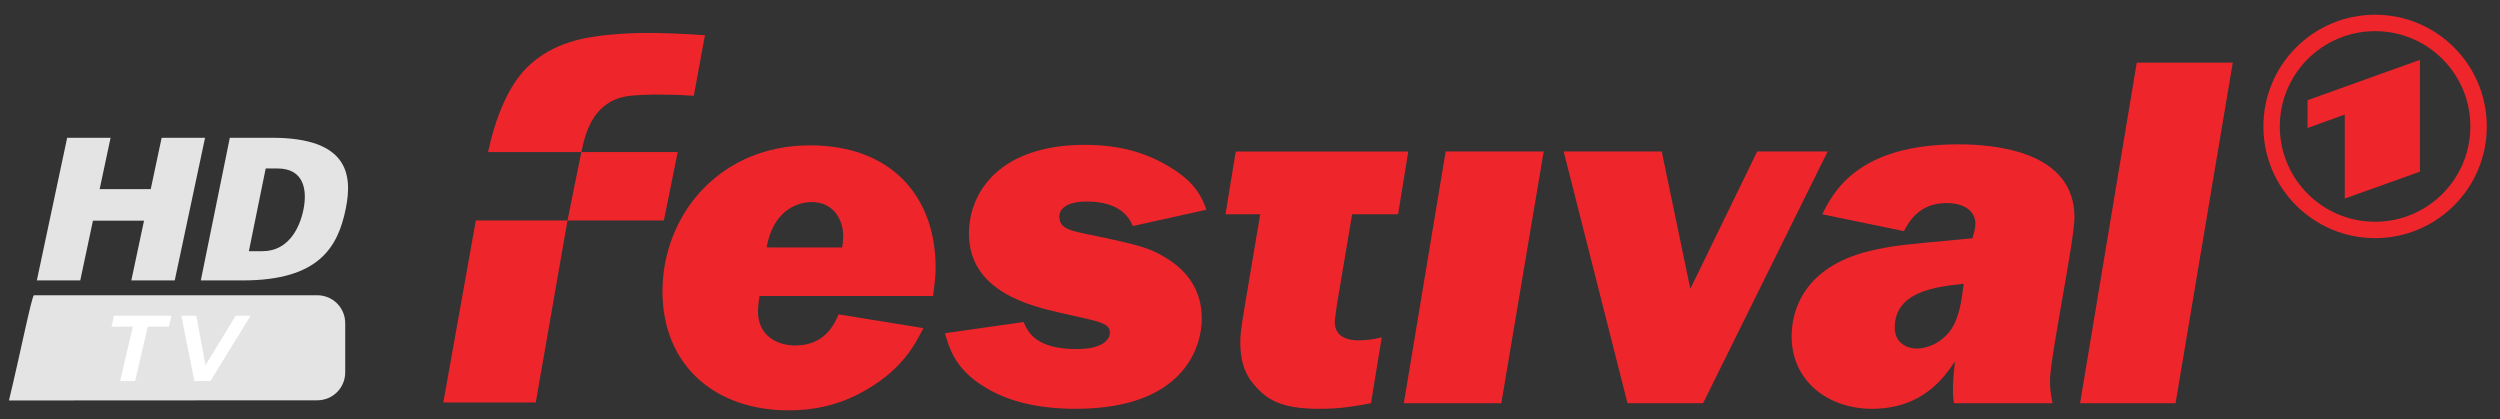
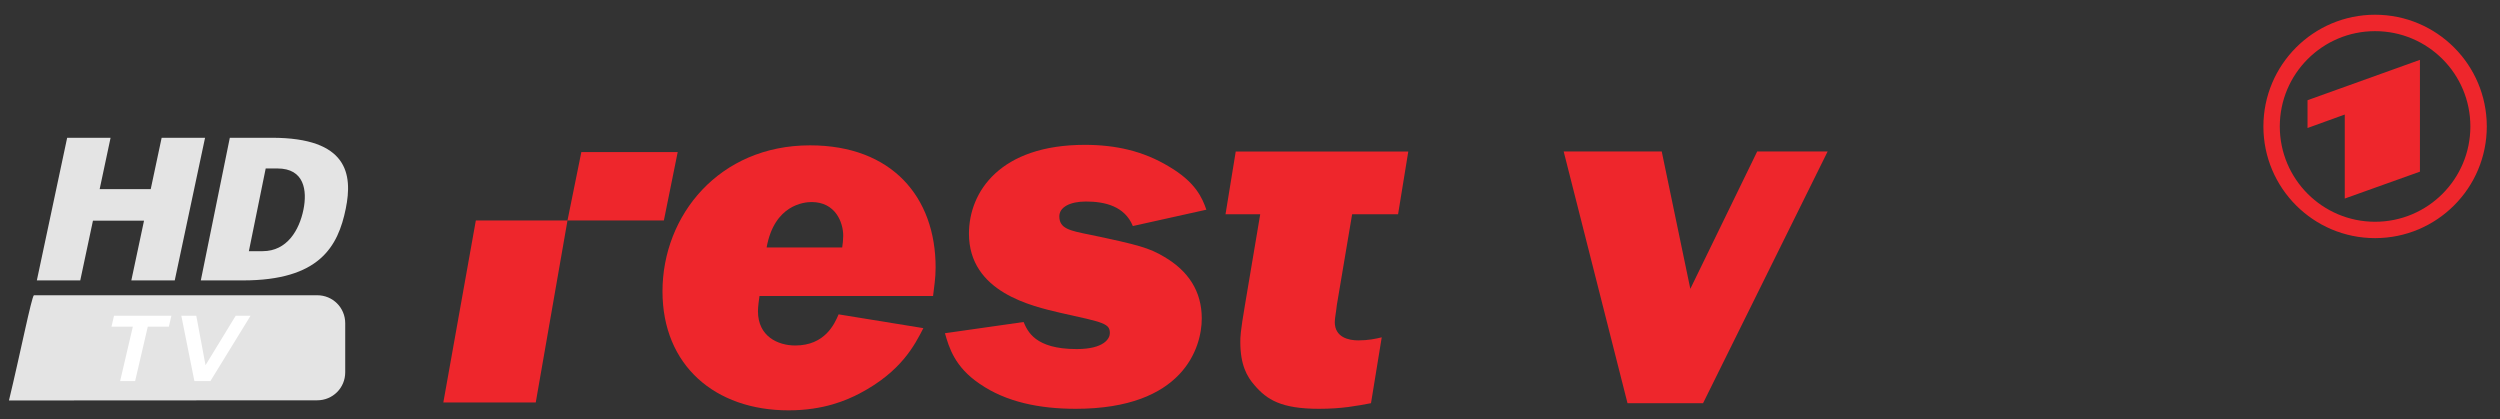
<svg xmlns="http://www.w3.org/2000/svg" xmlns:ns1="http://sodipodi.sourceforge.net/DTD/sodipodi-0.dtd" xmlns:ns2="http://www.inkscape.org/namespaces/inkscape" width="805" height="135" id="svg3574" ns1:version="0.32" ns2:version="0.91pre2 r13516" version="1.0" ns1:docname="einsfestival hd.svg" ns2:output_extension="org.inkscape.output.svg.inkscape">
  <rect width="100%" height="100%" fill="#333333" stroke="none" />
  <defs id="defs3576">
    <clipPath id="clipPath3093">
-       <path id="path3095" d="M 21.968,49.299 L 75.578,49.299 L 75.578,62.362 L 21.968,62.362 L 21.968,49.299 z" />
-     </clipPath>
+       </clipPath>
    <clipPath id="clipPath3085">
      <path id="path3087" d="M 0,0 L 595.276,0 L 595.276,841.89 L 0,841.89 L 0,0 z" />
    </clipPath>
    <clipPath id="clipPath3077">
      <path id="path3079" d="M 0,0 L 595.276,0 L 595.276,841.89 L 0,841.89 L 0,0 z" />
    </clipPath>
    <ns2:perspective ns1:type="inkscape:persp3d" ns2:vp_x="0 : 526.18109 : 1" ns2:vp_y="0 : 1000 : 0" ns2:vp_z="744.09448 : 526.18109 : 1" ns2:persp3d-origin="372.04724 : 350.78739 : 1" id="perspective3582" />
  </defs>
  <ns1:namedview id="base" pagecolor="#ffffff" bordercolor="#666666" borderopacity="1.0" ns2:pageopacity="0.0" ns2:pageshadow="2" ns2:zoom="1.0400179" ns2:cx="180.8692" ns2:cy="67.5" ns2:document-units="px" ns2:current-layer="layer1" showgrid="false" ns2:window-width="1920" ns2:window-height="1017" ns2:window-x="-8" ns2:window-y="-8" ns2:window-maximized="1" />
  <g ns2:label="Ebene 1" ns2:groupmode="layer" id="layer1" transform="translate(-89.468,-455.989)">
    <g id="g3591" transform="matrix(0.619,0,0,0.619,58.982,304.355)">
      <g id="g3073" transform="matrix(1.25,0,0,-1.25,442.398,359.145)">
        <g id="g3075" clip-path="url(#clipPath3077)" />
      </g>
      <g id="g3081" transform="matrix(1.25,0,0,-1.25,442.398,359.145)">
        <g id="g3083" clip-path="url(#clipPath3085)" />
      </g>
      <g id="g3089" transform="matrix(1.25,0,0,-1.25,442.398,359.145)">
        <g id="g3091" clip-path="url(#clipPath3093)" />
      </g>
      <g id="g4038" transform="translate(35.433,35.468)">
        <path ns2:connector-curvature="0" style="fill:#ee262c;fill-opacity:1;fill-rule:nonzero;stroke:none" id="path3155" d="m 1272.652,298.792 0,-58.162 -58.471,20.997 0,14.459 19.363,-7.009 0,43.702 39.108,-13.988 z m -23.338,-73.092 c -27.358,0 -49.563,22.19 -49.563,49.577 0,27.373 22.205,49.577 49.563,49.577 27.402,0 49.577,-22.205 49.577,-49.577 0,-27.388 -22.175,-49.577 -49.577,-49.577 m 0,-8.54 c 32.099,0 58.118,26.033 58.118,58.118 0,32.085 -26.018,58.088 -58.118,58.088 -32.07,0 -58.088,-26.003 -58.088,-58.088 0,-32.085 26.018,-58.118 58.088,-58.118" />
        <path ns2:connector-curvature="0" style="fill:#ee262c;fill-opacity:1;fill-rule:nonzero;stroke:none" id="path3159" d="m 261.343,324.197 -16.904,94.649 48.075,0 16.506,-94.649 50.137,0 7.2,-35.604 -50.122,0 -7.215,35.604 -47.678,0 z" />
-         <path ns2:connector-curvature="0" style="fill:#ee262c;fill-opacity:1;fill-rule:nonzero;stroke:none" id="path3163" d="m 341.736,259.31 c 8.319,-0.913 23.589,-0.707 32.983,0.015 l 5.801,-31.51 c -24.958,-1.664 -37.96,-1.384 -50.004,-0.206 -11.824,1.178 -28.919,3.622 -42.392,16.83 -10.042,9.777 -16.712,26.813 -20.423,44.159 l 48.532,0 c 2.503,-12.398 7.392,-27.255 25.503,-29.287" />
        <path ns2:connector-curvature="0" style="fill:#ee262c;fill-opacity:1;fill-rule:nonzero;stroke:none" id="path3167" d="m 451.924,338.232 c 0.265,-1.59 0.53,-4.241 0.53,-6.111 0,-6.906 -3.99,-17.522 -16.462,-17.522 -3.725,0 -19.392,1.325 -23.383,23.633 l 39.314,0 z m -43.025,25.238 c -0.265,1.855 -0.795,5.581 -0.795,7.966 0,13.016 10.351,17.787 19.392,17.787 15.402,0 20.438,-11.146 22.558,-16.197 l 44.1,7.171 c -4.52,8.761 -11.426,22.573 -33.204,33.999 -6.641,3.446 -18.597,8.761 -36.914,8.761 -38.24,0 -65.598,-23.368 -65.598,-61.887 0,-39.565 29.478,-75.964 76.744,-75.964 42.495,0 65.333,26.828 65.333,63.492 0,5.846 -0.795,10.086 -1.325,14.872 l -90.291,0" />
        <path ns2:connector-curvature="0" style="fill:#ee262c;fill-opacity:1;fill-rule:nonzero;stroke:none" id="path3171" d="m 603.114,327.078 c -4.241,-10.366 -14.607,-12.751 -24.428,-12.751 -8.246,0 -13.812,2.93 -13.812,7.701 0,6.376 5.301,7.436 15.932,9.571 25.488,5.316 30.804,6.891 38.505,11.426 12.751,7.421 19.657,18.052 19.657,32.129 0,15.137 -9.571,47.001 -65.598,47.001 -18.597,0 -36.119,-3.446 -49.931,-13.002 -13.016,-8.776 -15.932,-18.862 -18.067,-26.313 l 40.905,-5.831 c 2.12,4.785 5.846,14.077 27.623,14.077 14.342,0 17.257,-5.581 17.257,-8.246 0,-5.036 -2.915,-5.566 -25.753,-10.616 -14.607,-3.446 -47.545,-10.616 -47.545,-41.17 0,-21.778 16.197,-46.205 60.297,-46.205 15.932,0 30.274,3.18 43.54,11.161 14.077,8.216 17.537,16.462 19.657,22.573 l -38.24,8.496" />
-         <path ns2:connector-curvature="0" style="fill:#ee262c;fill-opacity:1;fill-rule:nonzero;stroke:none" id="path3175" d="m 794.792,419.233 -50.711,0 21.763,-130.93 50.991,0 -22.043,130.93 z" />
        <path ns2:connector-curvature="0" style="fill:#ee262c;fill-opacity:1;fill-rule:nonzero;stroke:none" id="path3179" d="m 899.738,419.233 -39.3,0 -33.204,-130.93 51.006,0 14.872,71.443 34.779,-71.443 36.649,0 -64.802,130.93 z" />
-         <path ns2:connector-curvature="0" style="fill:#ee262c;fill-opacity:1;fill-rule:nonzero;stroke:none" id="path3183" d="m 1028.143,381.79 c 4.771,-6.376 6.111,-15.667 7.171,-24.693 -14.621,1.59 -35.854,3.976 -35.854,22.838 0,8.231 6.641,10.881 11.412,10.881 3.446,0 11.161,-1.325 17.272,-9.026 M 961.75,320.963 c 5.581,-11.146 18.052,-36.384 70.648,-36.384 19.642,0 60.547,3.725 60.547,37.989 0,11.956 -12.751,73.299 -12.751,84.975 0,4.52 0.53,7.716 1.325,11.691 l -51.256,0 c -0.53,-2.915 -0.53,-5.581 -0.53,-6.906 0,-2.385 0,-6.096 1.06,-14.872 -5.581,8.246 -16.727,24.693 -43.29,24.693 -22.308,0 -41.7,-14.062 -41.7,-37.709 0,-14.062 6.921,-36.119 40.375,-44.335 11.677,-2.665 13.016,-2.93 53.641,-6.641 0.81,-2.4 1.59,-5.33 1.59,-7.716 0,-5.036 -3.976,-10.616 -15.122,-10.616 -14.342,0 -19.657,10.086 -22.043,14.607 L 961.75,320.963" />
-         <path ns2:connector-curvature="0" style="fill:#ee262c;fill-opacity:1;fill-rule:nonzero;stroke:none" id="path3187" d="m 1145.526,419.233 -49.666,0 29.478,-177.136 49.946,0 -29.758,177.136 z" />
        <path ns2:connector-curvature="0" style="fill:#ee262c;fill-opacity:1;fill-rule:nonzero;stroke:none" id="path3191" d="m 651.32,320.969 18.052,0 -7.951,47.28 c -2.4,14.077 -2.4,16.727 -2.4,19.112 0,11.956 3.446,18.067 7.436,22.587 6.376,7.421 13.812,12.207 33.469,12.207 12.207,0 19.908,-1.59 27.078,-2.915 l 5.581,-34.264 c -3.195,0.795 -7.171,1.59 -12.221,1.59 -5.036,0 -12.207,-1.59 -12.207,-9.556 0,-1.855 0.795,-5.846 1.06,-8.761 l 7.966,-47.28 23.898,0 5.316,-32.644 -89.761,0 -5.316,32.644" />
      </g>
    </g>
    <g id="g4194">
      <path ns2:connector-curvature="0" id="path2481" d="m 163.47,500.35 -9.341,45.93 c 0,0 9.493,0 13.562,0 24.61,0 30.621,-10.854 33.117,-23.125 2.254,-11.082 0.65,-22.804 -23.775,-22.804 -4.069,0 -13.562,0 -13.562,0 z m 11.552,9.884 c 0,0 2.648,0 3.783,0 8.673,0 9.621,7.116 8.371,13.262 -1.327,6.527 -5.226,13.369 -13.138,13.369 -1.329,0 -4.432,0 -4.432,0 l 5.416,-26.631 z" style="fill:#e4e4e4;fill-opacity:1;fill-rule:evenodd;stroke:none;stroke-width:0.746;stroke-linecap:butt;stroke-linejoin:miter;stroke-miterlimit:4;stroke-dasharray:none;stroke-opacity:1" />
      <path ns2:connector-curvature="0" id="rect2490" d="m 111.093,500.36 -9.758,45.908 13.979,0 4.085,-19.22 16.445,0 -4.085,19.22 13.979,0 9.758,-45.908 -13.979,0 -3.512,16.521 -16.445,0 3.512,-16.521 -13.979,0 z" style="fill:#e4e4e4;fill-opacity:1;stroke:none;stroke-width:0.762;stroke-linecap:butt;stroke-linejoin:miter;stroke-miterlimit:4;stroke-dasharray:none;stroke-dashoffset:0;stroke-opacity:1" />
      <path ns2:connector-curvature="0" id="rect3519" d="m 100.386,551.058 c -0.761,0.55 -4.309,18.421 -8.033,33.882 l 99.272,-0.054 c 4.998,0 9.004,-4.006 9.004,-9.004 l 0,-15.819 c 0,-4.998 -4.006,-9.004 -9.004,-9.004 l -91.239,0 z" style="opacity:1;fill:#e4e4e4;fill-opacity:1;stroke:none;stroke-width:0.737;stroke-linecap:butt;stroke-linejoin:miter;stroke-miterlimit:4;stroke-dasharray:none;stroke-dashoffset:0;stroke-opacity:1" ns1:nodetypes="ccccccc" />
      <path ns2:connector-curvature="0" ns1:nodetypes="ccccccccccccccccc" id="text2734" d="m 132.977,578.699 -4.831,0 4.095,-17.52 -6.878,0 0.816,-3.515 18.475,0 -0.816,3.515 -6.782,0 -4.079,17.52 z m 24.238,0 -5.151,0 -4.207,-21.035 4.815,0 2.975,15.913 9.709,-15.913 4.783,0 -12.925,21.035 z" style="font-style:italic;font-variant:normal;font-weight:bold;font-stretch:normal;font-size:283.517px;line-height:100%;font-family:Arial;-inkscape-font-specification:'Arial Bold Italic';text-align:start;writing-mode:lr-tb;text-anchor:start;fill:#ffffff;fill-opacity:1;stroke:none;stroke-width:1px;stroke-linecap:butt;stroke-linejoin:miter;stroke-opacity:1" />
    </g>
  </g>
</svg>